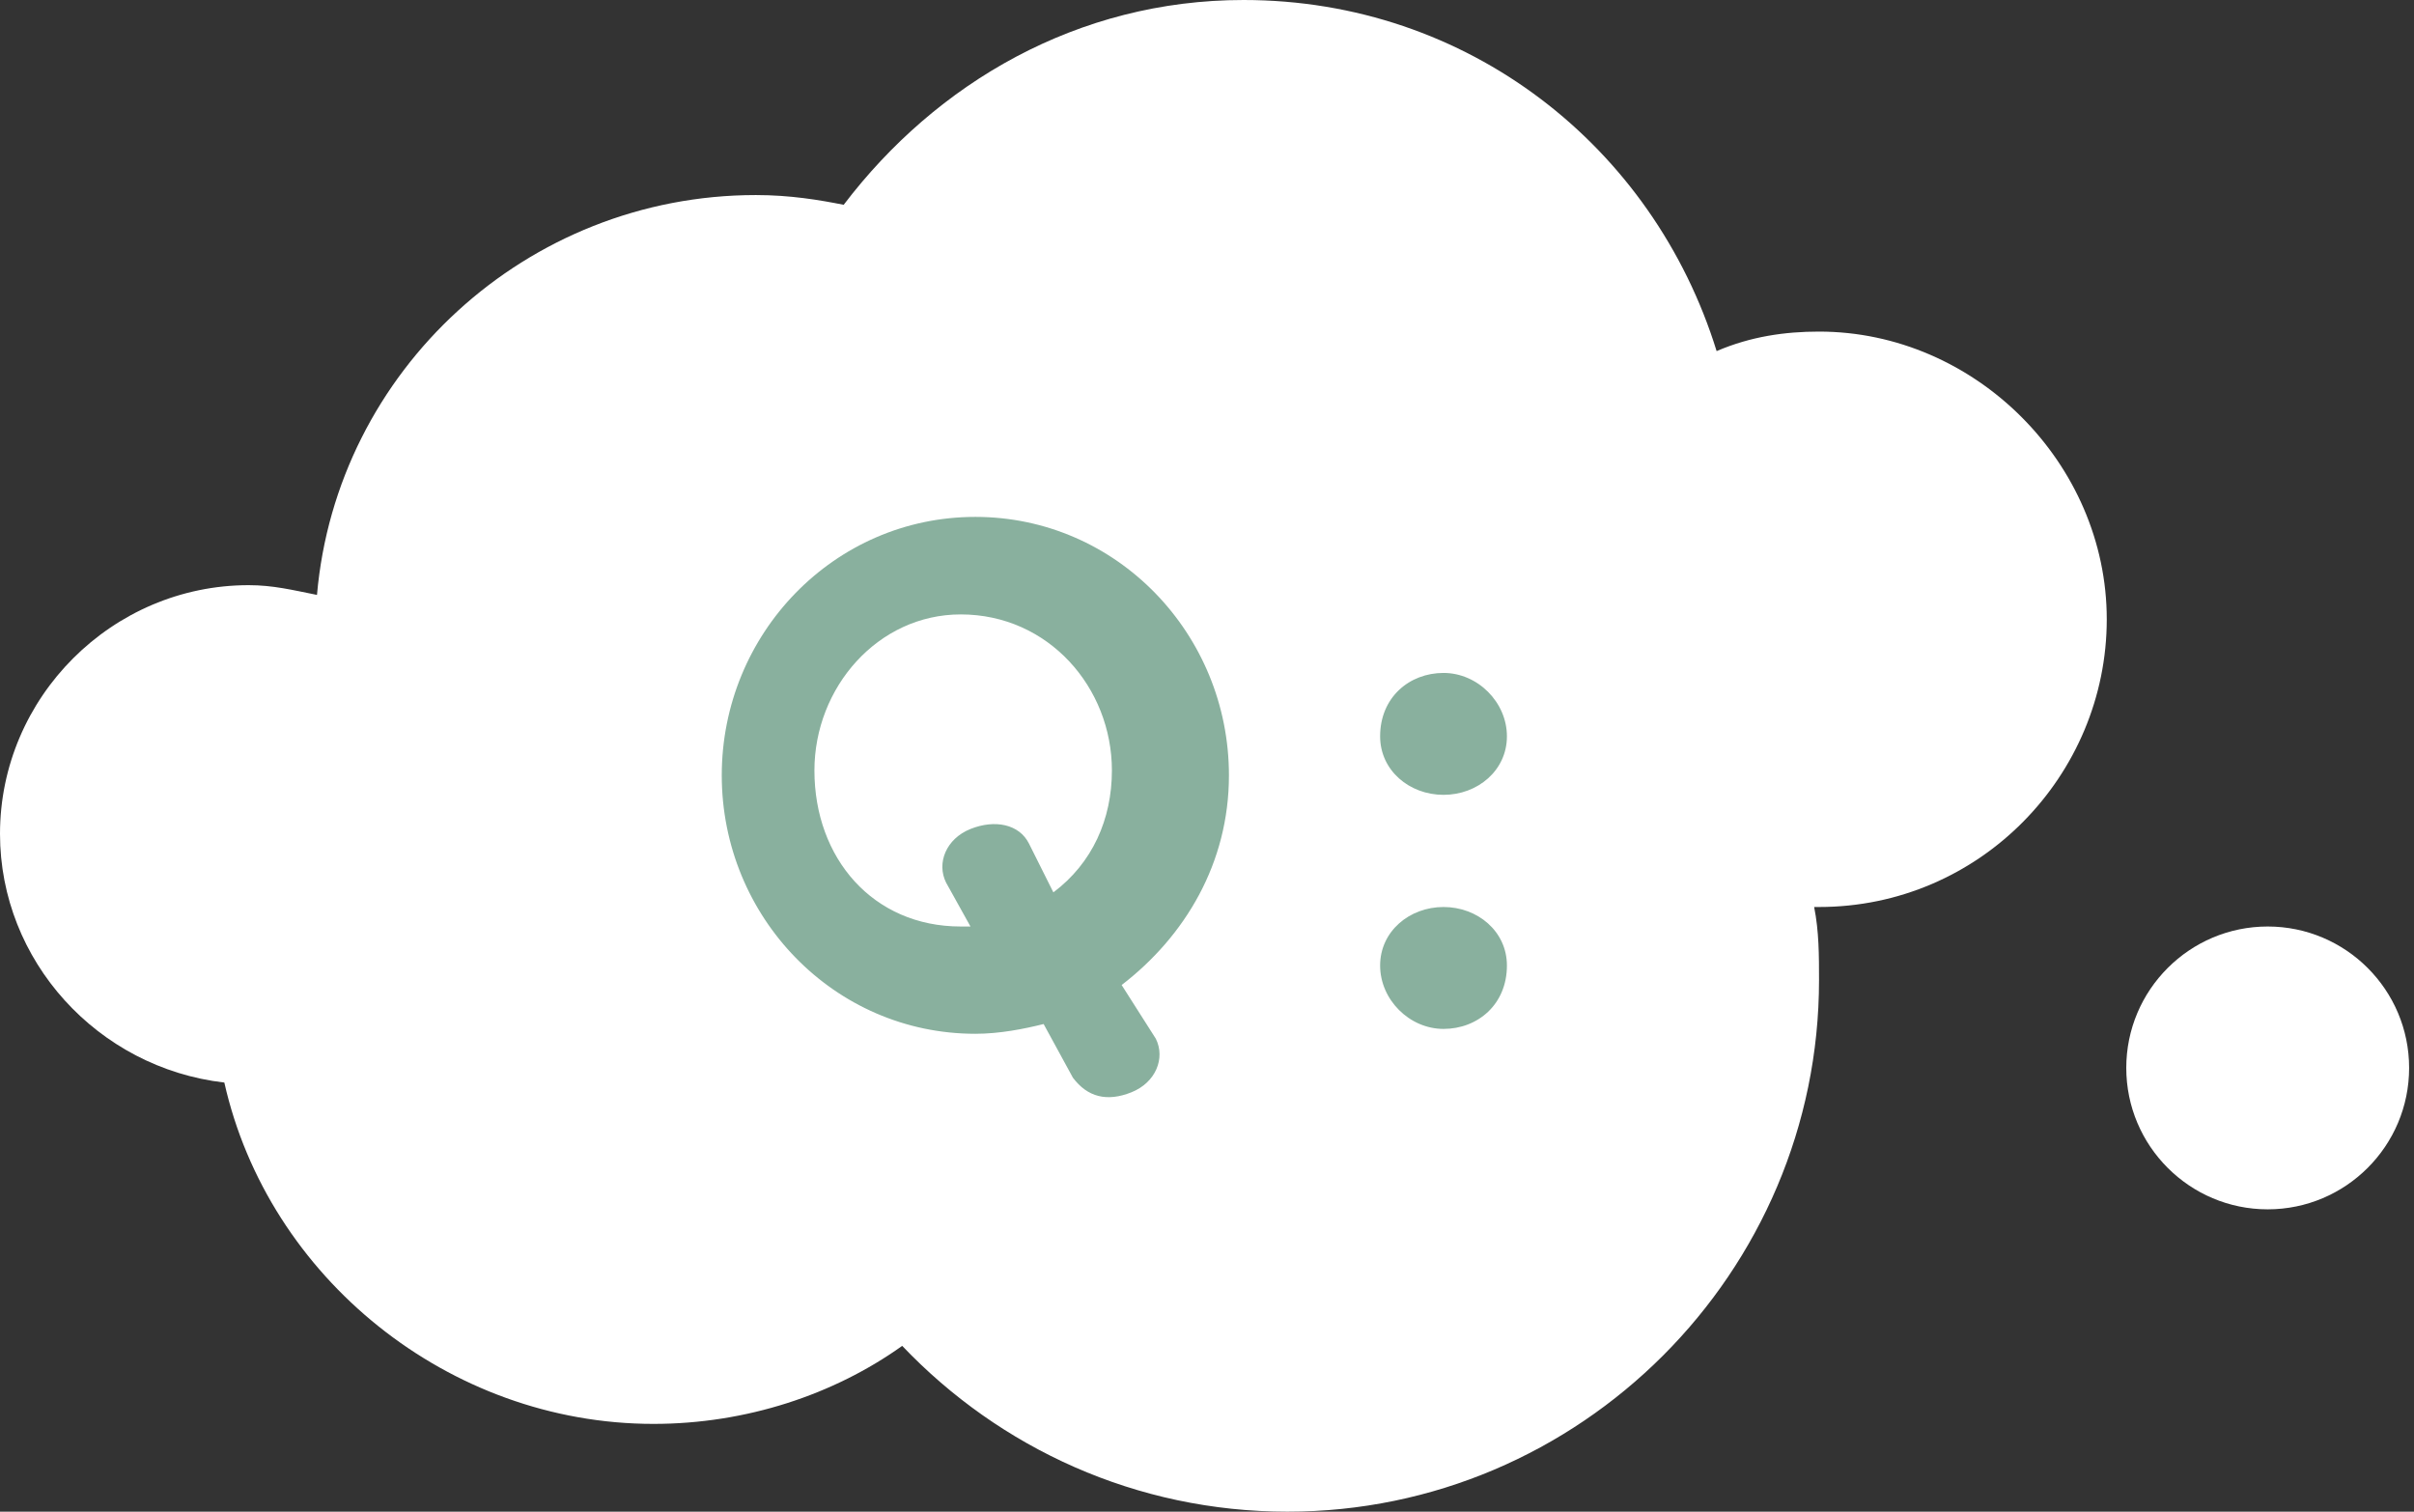
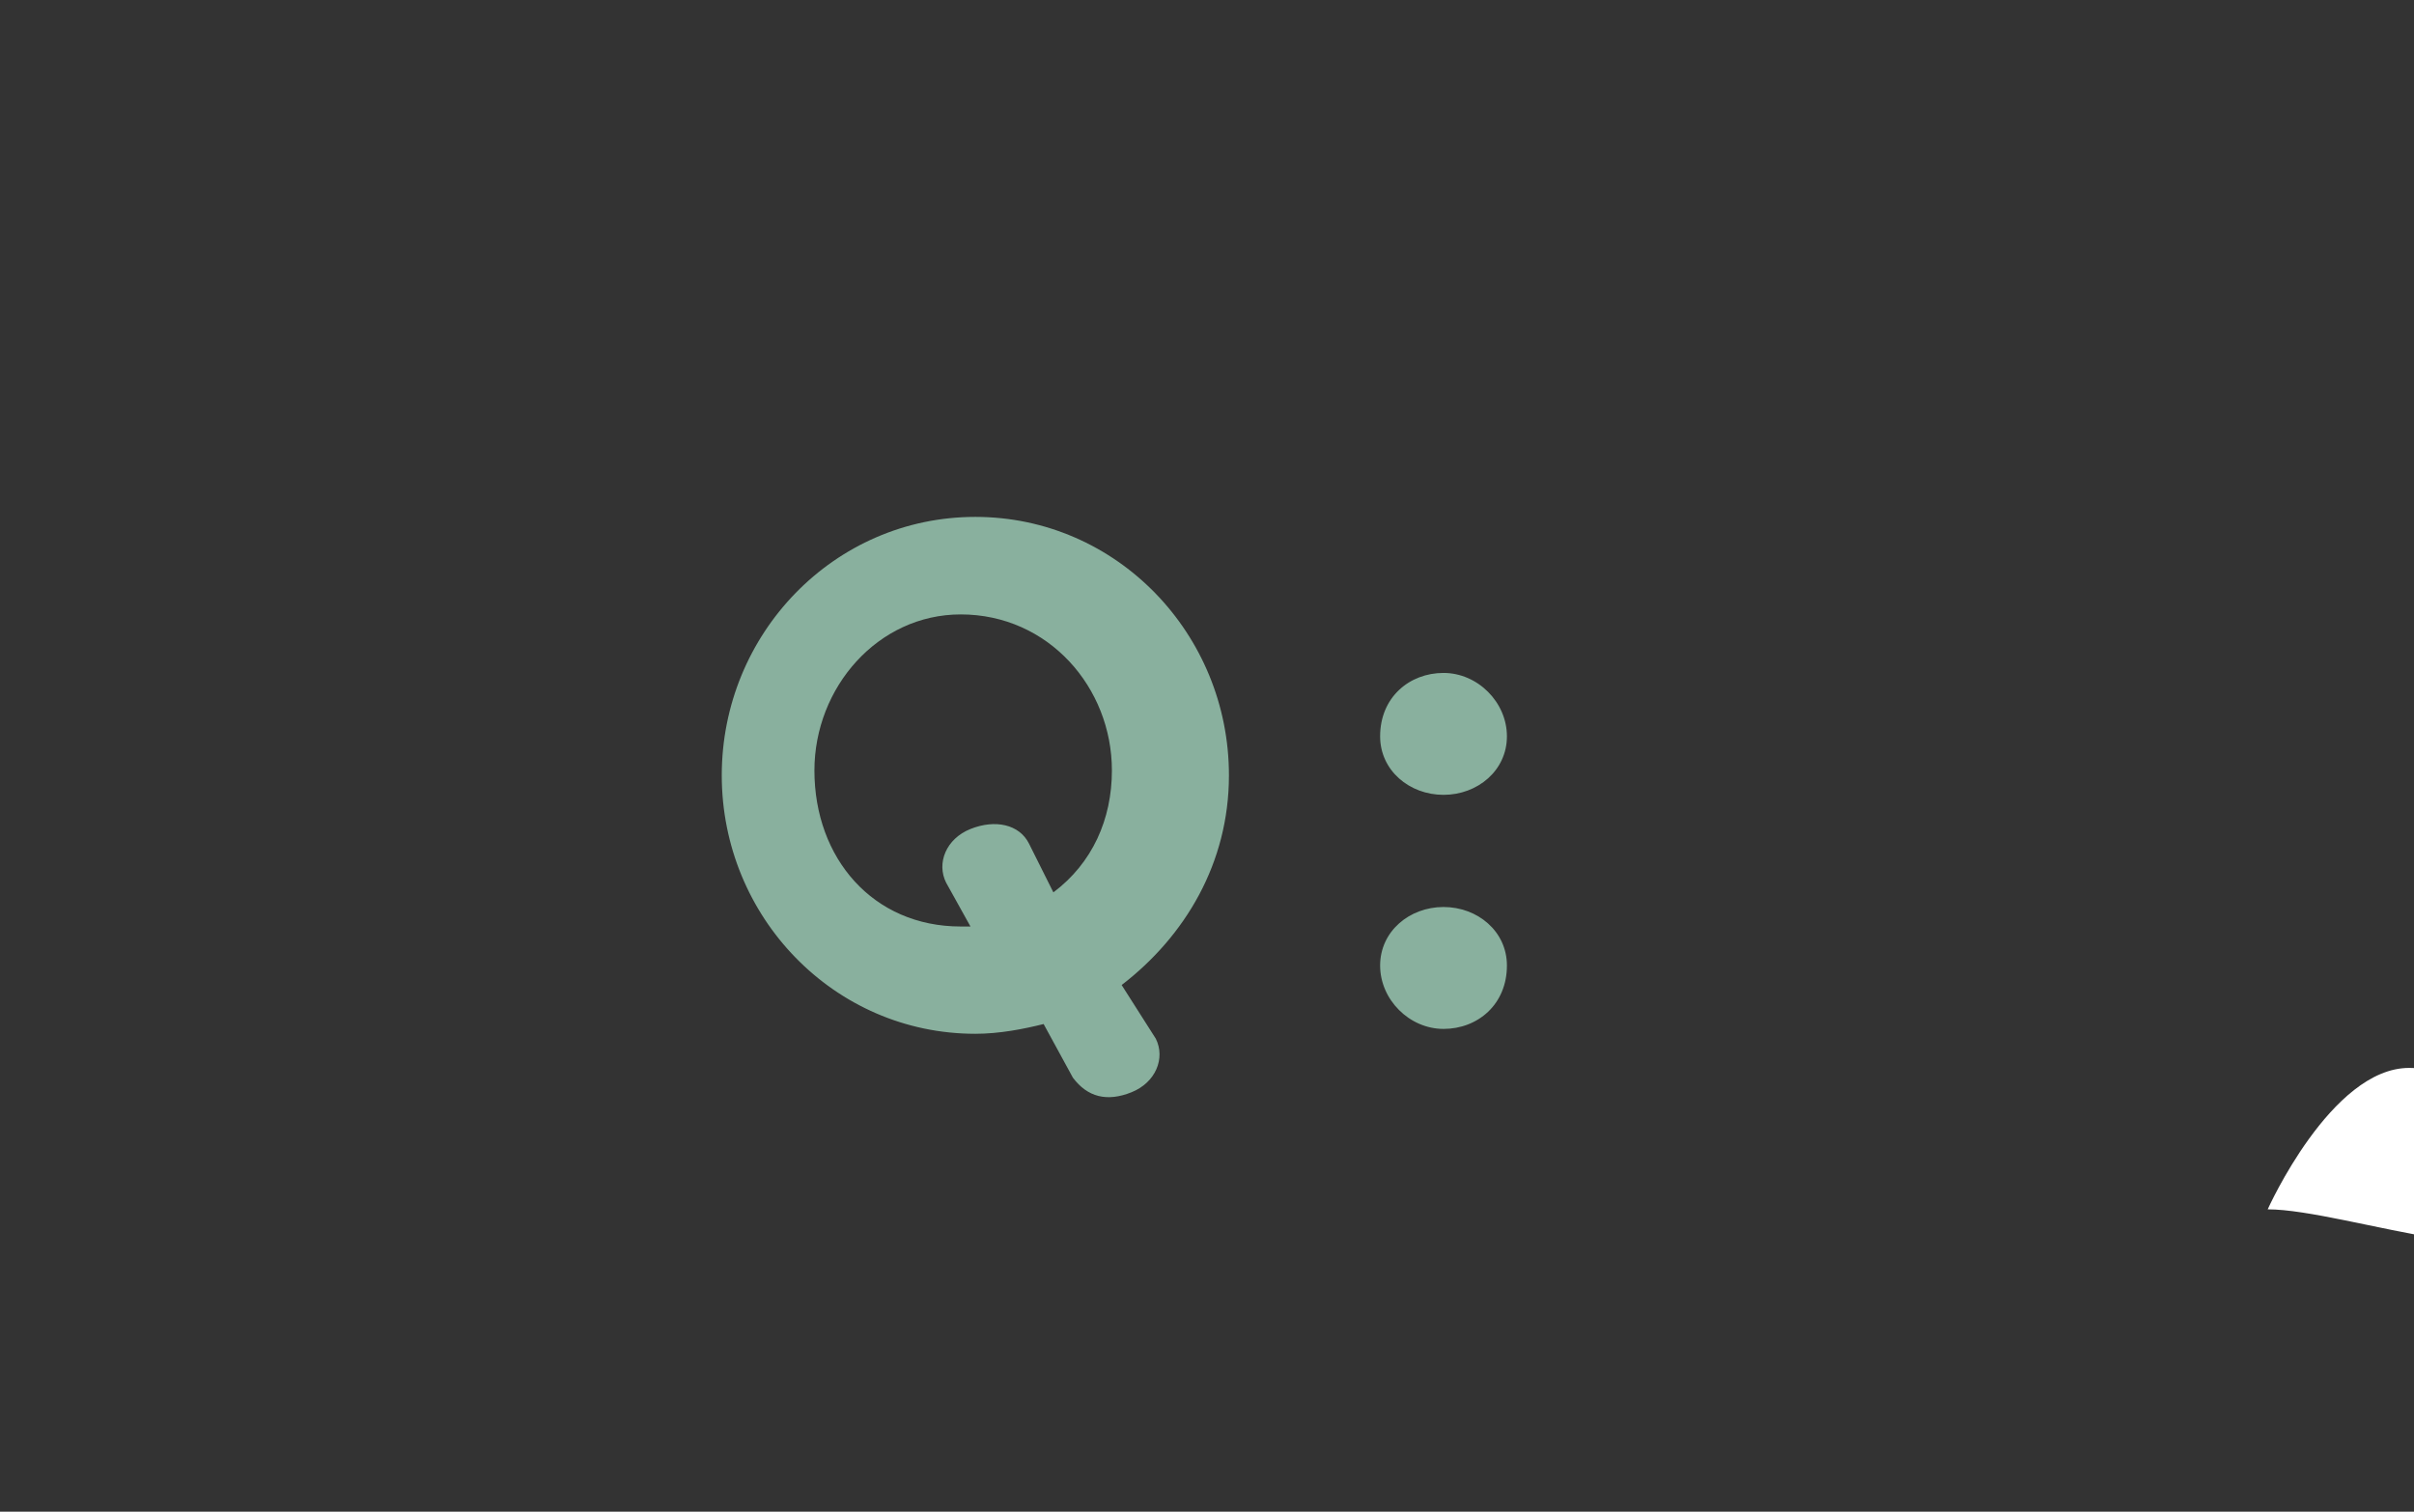
<svg xmlns="http://www.w3.org/2000/svg" xmlns:xlink="http://www.w3.org/1999/xlink" version="1.1" id="Layer_1" x="0px" y="0px" viewBox="0 0 49.5 31" enable-background="new 0 0 49.5 31" xml:space="preserve">
  <rect x="0" y="0" width="49.5" height="31" fill="#333333" stroke="none" />
  <g>
    <defs>
      <rect id="SVGID_1_" width="49.5" height="31" />
    </defs>
    <clipPath id="SVGID_2_">
      <use xlink:href="#SVGID_1_" overflow="visible" />
    </clipPath>
-     <path clip-path="url(#SVGID_2_)" fill="#FFFFFF" d="M46.5,24.8L46.5,24.8c-1.6,0-2.9-1.3-2.9-2.9s1.3-2.9,2.9-2.9   c1.6,0,2.9,1.3,2.9,2.9S48.1,24.8,46.5,24.8" />
-     <path clip-path="url(#SVGID_2_)" fill="#FFFFFF" d="M37.3,6.8L37.3,6.8c-0.7,0-1.4,0.1-2.1,0.4C33.9,3,30.1,0,25.5,0   c-3.4,0-6.3,1.7-8.2,4.2C16.8,4.1,16.2,4,15.5,4c-4.7,0-8.6,3.6-9,8.2C6,12.1,5.6,12,5.1,12C2.3,12,0,14.3,0,17.1   c0,2.6,2,4.8,4.6,5.1c0.9,4,4.6,7,8.8,7c1.9,0,3.7-0.6,5.1-1.6c2,2.1,4.8,3.4,7.9,3.4c6,0,10.9-4.9,10.9-10.9c0-0.5,0-1-0.1-1.5   c0,0,0.1,0,0.1,0c3.3,0,5.9-2.7,5.9-5.9S40.5,6.8,37.3,6.8" />
+     <path clip-path="url(#SVGID_2_)" fill="#FFFFFF" d="M46.5,24.8L46.5,24.8s1.3-2.9,2.9-2.9   c1.6,0,2.9,1.3,2.9,2.9S48.1,24.8,46.5,24.8" />
    <path clip-path="url(#SVGID_2_)" fill="#89B09E" d="M28.3,15.1c0,0.7,0.6,1.2,1.3,1.2c0.7,0,1.3-0.5,1.3-1.2c0-0.7-0.6-1.3-1.3-1.3   C28.9,13.8,28.3,14.3,28.3,15.1 M28.3,19.8c0,0.7,0.6,1.3,1.3,1.3c0.7,0,1.3-0.5,1.3-1.3c0-0.7-0.6-1.2-1.3-1.2   C28.9,18.6,28.3,19.1,28.3,19.8 M21.1,17.3c-0.2-0.4-0.7-0.5-1.2-0.3c-0.5,0.2-0.7,0.7-0.5,1.1l0.5,0.9h-0.2c-1.8,0-3-1.4-3-3.2   c0-1.7,1.3-3.2,3-3.2c1.8,0,3.1,1.5,3.1,3.2c0,1-0.4,1.9-1.2,2.5L21.1,17.3z M22,22.1c0.3,0.4,0.7,0.5,1.2,0.3   c0.5-0.2,0.7-0.7,0.5-1.1l-0.7-1.1c1.3-1,2.2-2.5,2.2-4.3c0-2.9-2.3-5.3-5.2-5.3c-2.9,0-5.2,2.4-5.2,5.3c0,2.9,2.3,5.3,5.2,5.3   c0.5,0,1-0.1,1.4-0.2L22,22.1z" />
  </g>
</svg>